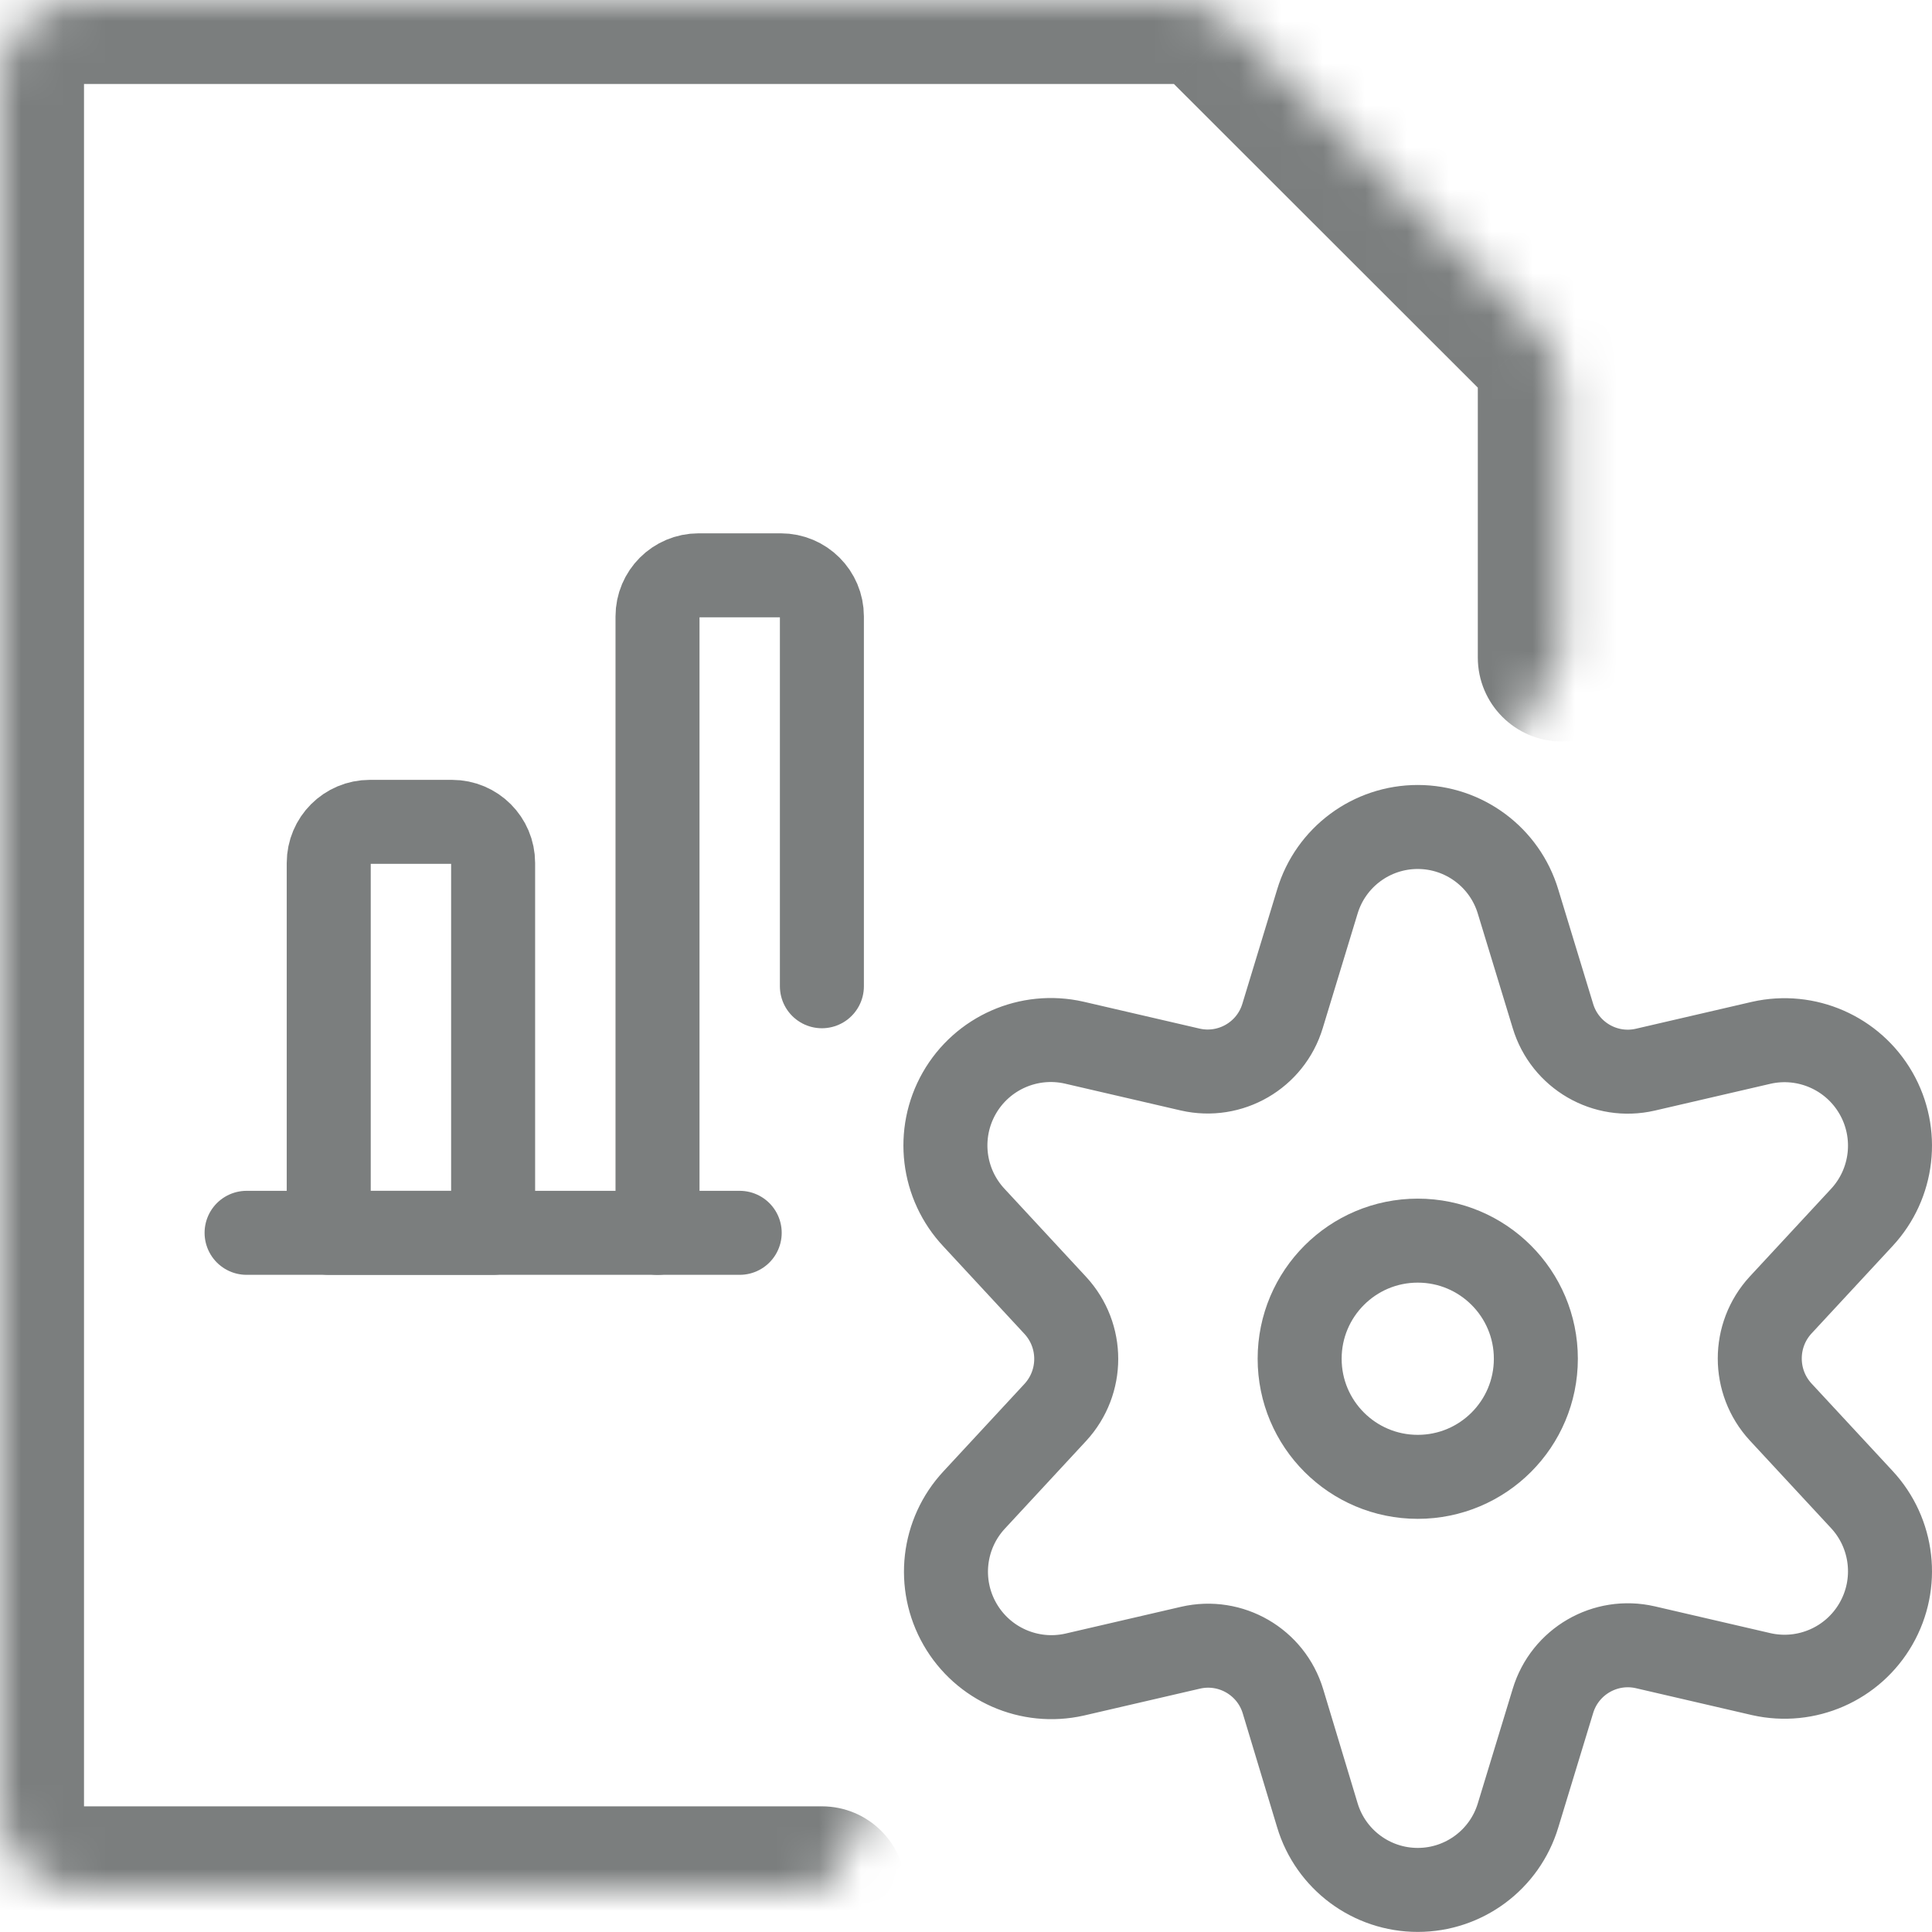
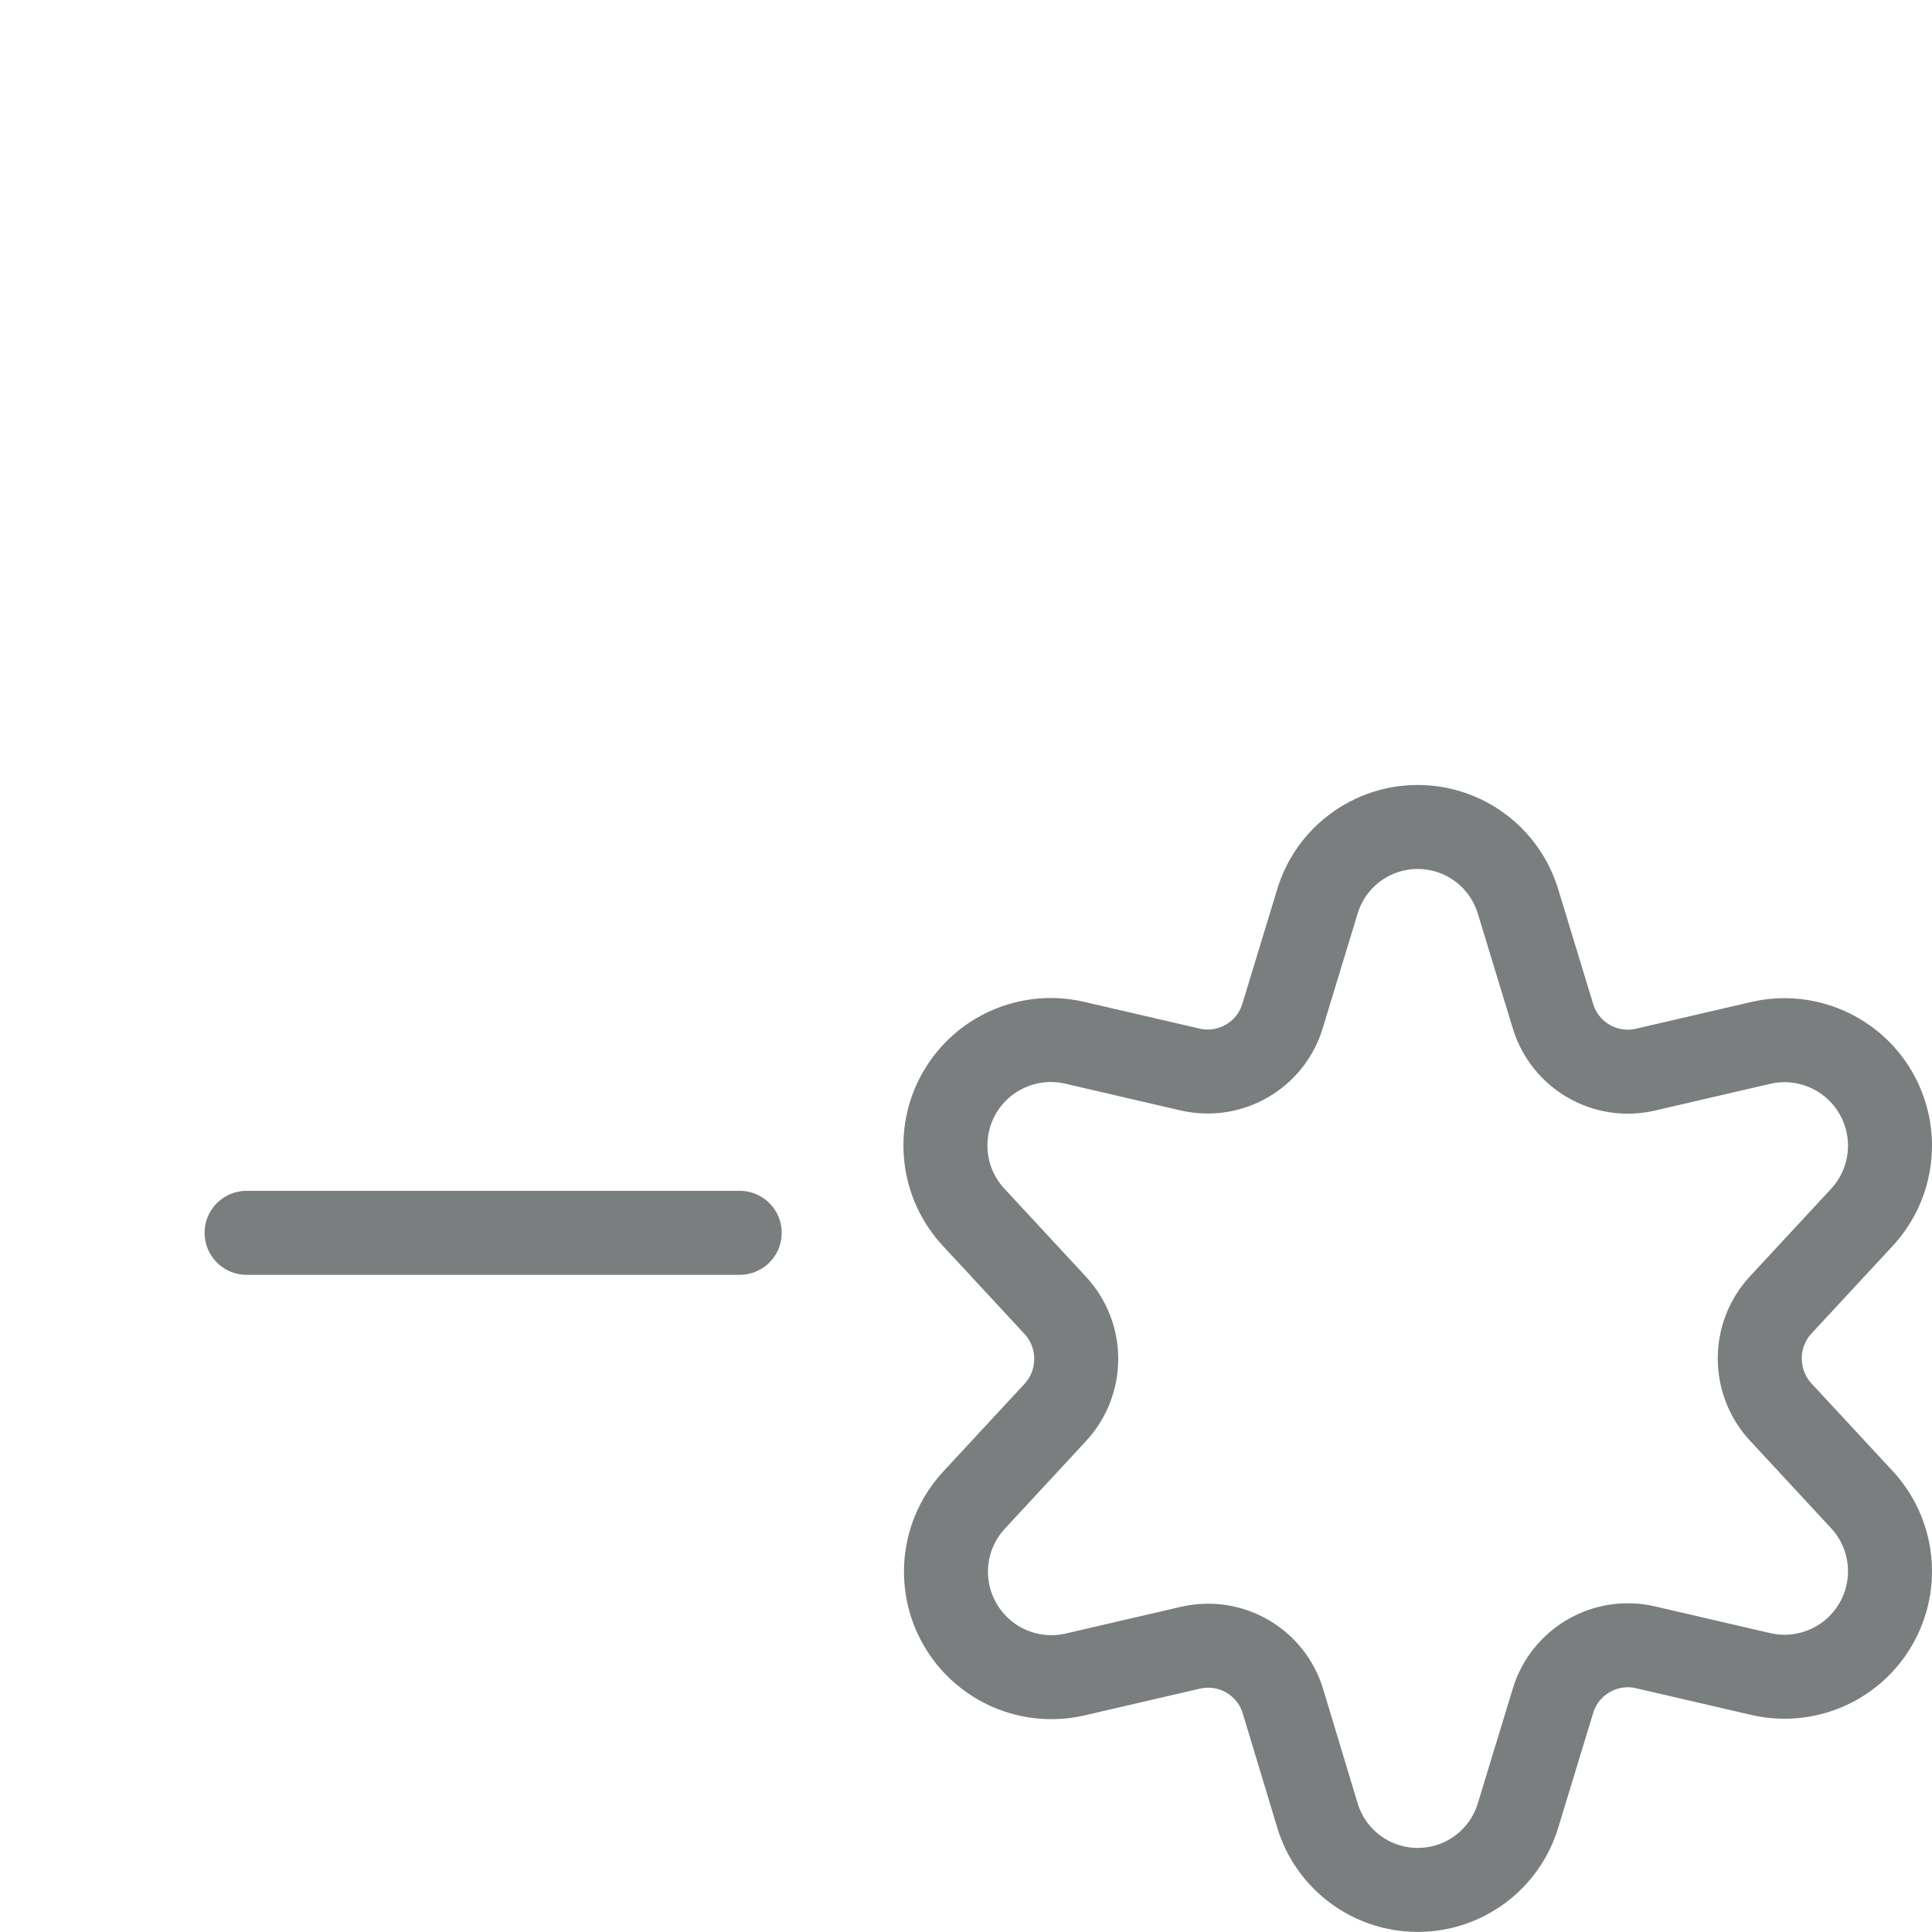
<svg xmlns="http://www.w3.org/2000/svg" width="46" height="46" viewBox="0 0 46 46" fill="none">
  <mask id="path-1-inside-1_1073_1991" fill="white">
-     <path fill-rule="evenodd" clip-rule="evenodd" d="M19.569 45.008H1.957C0.876 45.008 0 44.131 0 43.051V1.957C0 0.876 0.876 6.10352e-05 1.957 6.10352e-05H27.969C28.488 6.10352e-05 28.986 0.206 29.353 0.573L36.613 7.827C36.98 8.194 37.186 8.692 37.186 9.211V15.655" />
-   </mask>
-   <path d="M19.569 47.008C20.673 47.008 21.569 46.112 21.569 45.008C21.569 43.903 20.673 43.008 19.569 43.008V47.008ZM29.353 0.573L27.938 1.987L27.939 1.988L29.353 0.573ZM36.613 7.827L38.027 6.413L38.026 6.413L36.613 7.827ZM35.186 15.655C35.186 16.759 36.081 17.655 37.186 17.655C38.291 17.655 39.186 16.759 39.186 15.655H35.186ZM19.569 43.008H1.957V47.008H19.569V43.008ZM1.957 43.008C1.959 43.008 1.966 43.008 1.974 43.012C1.981 43.014 1.985 43.018 1.987 43.02C1.99 43.023 1.993 43.027 1.996 43.033C1.999 43.041 2 43.048 2 43.051H-2C-2 45.236 -0.228 47.008 1.957 47.008V43.008ZM2 43.051V1.957H-2V43.051H2ZM2 1.957C2 1.959 1.999 1.966 1.996 1.974C1.993 1.981 1.99 1.985 1.987 1.987C1.985 1.99 1.981 1.993 1.974 1.996C1.966 1.999 1.959 2 1.957 2V-2C-0.228 -2 -2 -0.228 -2 1.957H2ZM1.957 2H27.969V-2H1.957V2ZM27.969 2C27.957 2 27.946 1.995 27.938 1.987L30.767 -0.841C30.026 -1.582 29.019 -2 27.969 -2V2ZM27.939 1.988L35.199 9.242L38.026 6.413L30.766 -0.841L27.939 1.988ZM35.199 9.242C35.191 9.234 35.186 9.223 35.186 9.211H39.186C39.186 8.161 38.769 7.155 38.027 6.413L35.199 9.242ZM35.186 9.211V15.655H39.186V9.211H35.186Z" fill="#7B7E7E" mask="url(#path-1-inside-1_1073_1991)" />
+     </mask>
  <path d="M5.871 29.353H17.612" stroke="#7B7E7E" stroke-width="2" stroke-linecap="round" stroke-linejoin="round" />
-   <path fill-rule="evenodd" clip-rule="evenodd" d="M8.806 19.568H10.762C11.303 19.568 11.741 20.006 11.741 20.547V29.353H7.827V20.547C7.827 20.006 8.265 19.568 8.806 19.568Z" stroke="#7B7E7E" stroke-width="2" stroke-linecap="round" stroke-linejoin="round" />
-   <path d="M19.569 23.482V14.677C19.569 14.136 19.131 13.698 18.59 13.698H16.634C16.093 13.698 15.655 14.136 15.655 14.677V29.353" stroke="#7B7E7E" stroke-width="2" stroke-linecap="round" stroke-linejoin="round" />
-   <path d="M33.756 35.163C35.309 35.163 36.568 33.904 36.568 32.351C36.568 30.798 35.309 29.539 33.756 29.539C32.203 29.539 30.944 30.798 30.944 32.351C30.944 33.904 32.203 35.163 33.756 35.163Z" stroke="#7B7E7E" stroke-width="2" stroke-linecap="round" stroke-linejoin="round" />
  <path fill-rule="evenodd" clip-rule="evenodd" d="M36.145 21.469L36.975 24.192C37.259 25.131 38.221 25.689 39.176 25.468L41.937 24.828C43.011 24.586 44.118 25.073 44.666 26.027C45.215 26.982 45.077 28.183 44.327 28.989L42.395 31.073C41.734 31.792 41.734 32.898 42.395 33.617L44.327 35.701C45.077 36.507 45.215 37.707 44.666 38.662C44.118 39.617 43.011 40.103 41.937 39.861L39.176 39.221C38.221 39.001 37.259 39.559 36.975 40.497L36.145 43.221C35.828 44.276 34.857 44.998 33.756 44.998C32.654 44.998 31.683 44.276 31.366 43.221L30.547 40.507C30.264 39.569 29.302 39.011 28.347 39.231L25.586 39.871C24.512 40.113 23.405 39.627 22.857 38.672C22.308 37.717 22.446 36.516 23.197 35.711L25.128 33.627C25.79 32.907 25.79 31.802 25.128 31.083L23.197 28.999C22.437 28.195 22.292 26.99 22.839 26.029C23.387 25.069 24.498 24.58 25.576 24.825L28.337 25.465C29.292 25.684 30.254 25.127 30.537 24.189L31.366 21.465C31.684 20.41 32.656 19.689 33.757 19.69C34.858 19.691 35.829 20.414 36.145 21.469Z" stroke="#7B7E7E" stroke-width="2" stroke-linecap="round" stroke-linejoin="round" />
</svg>